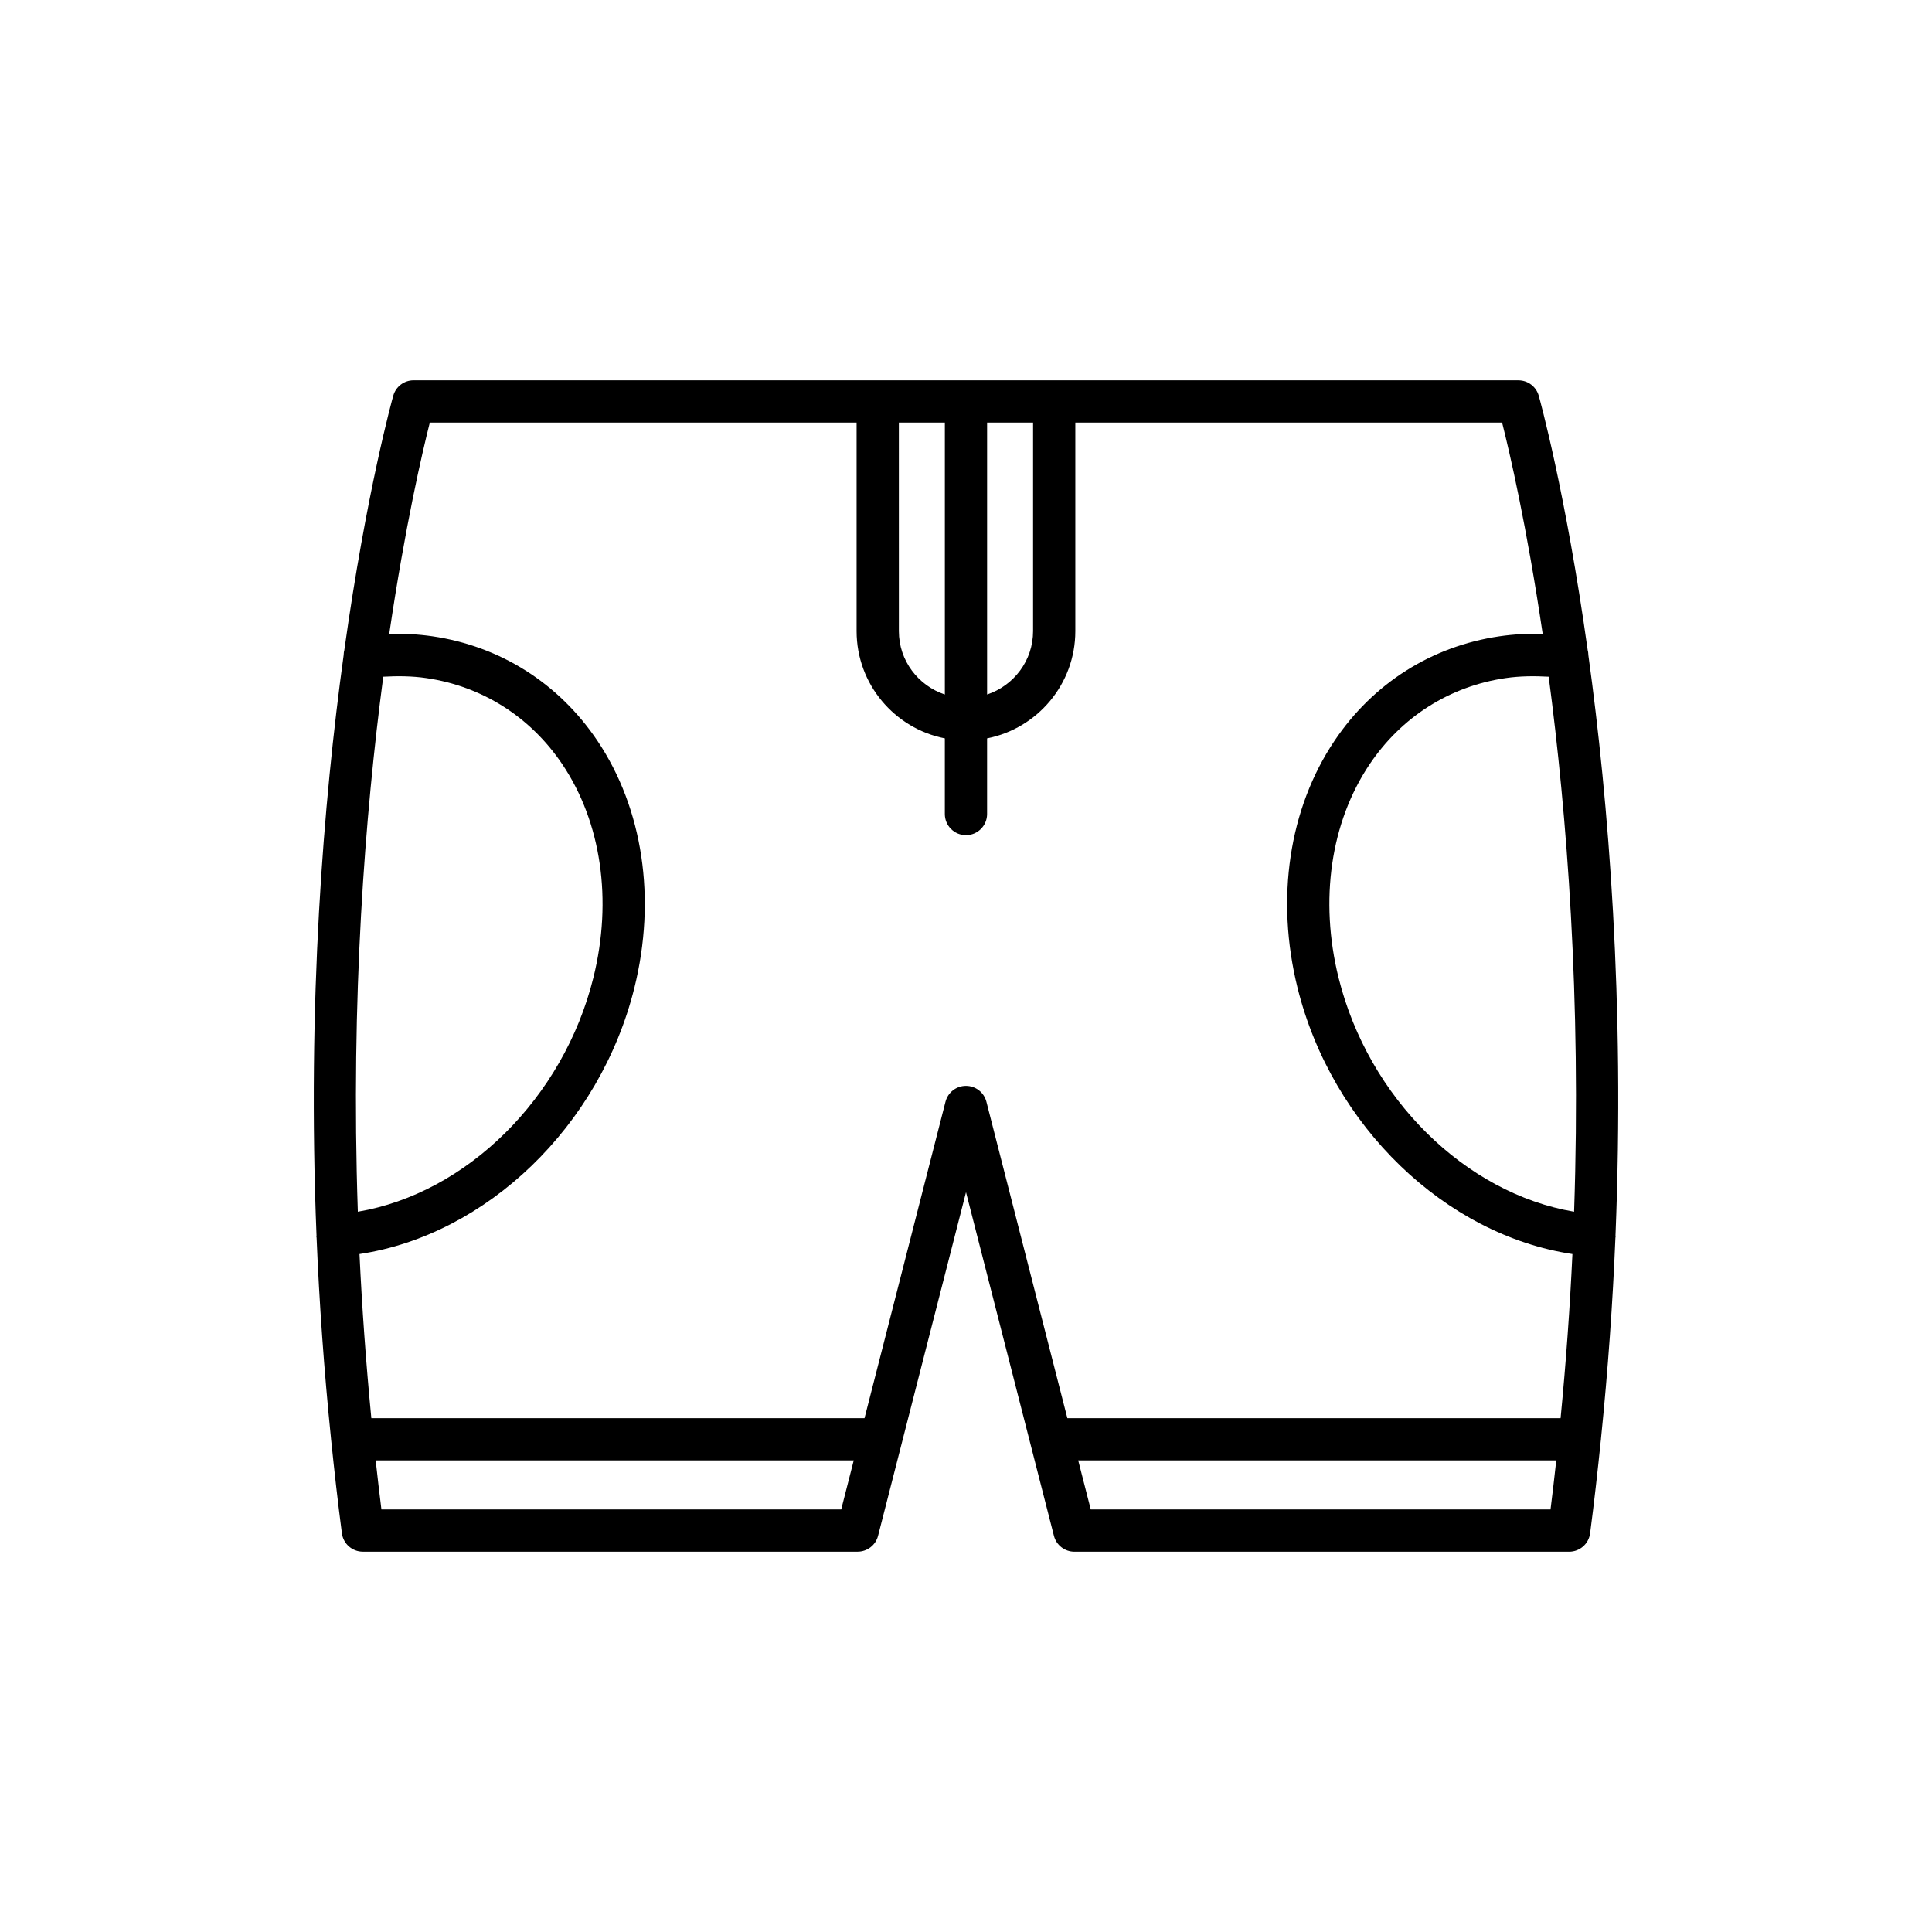
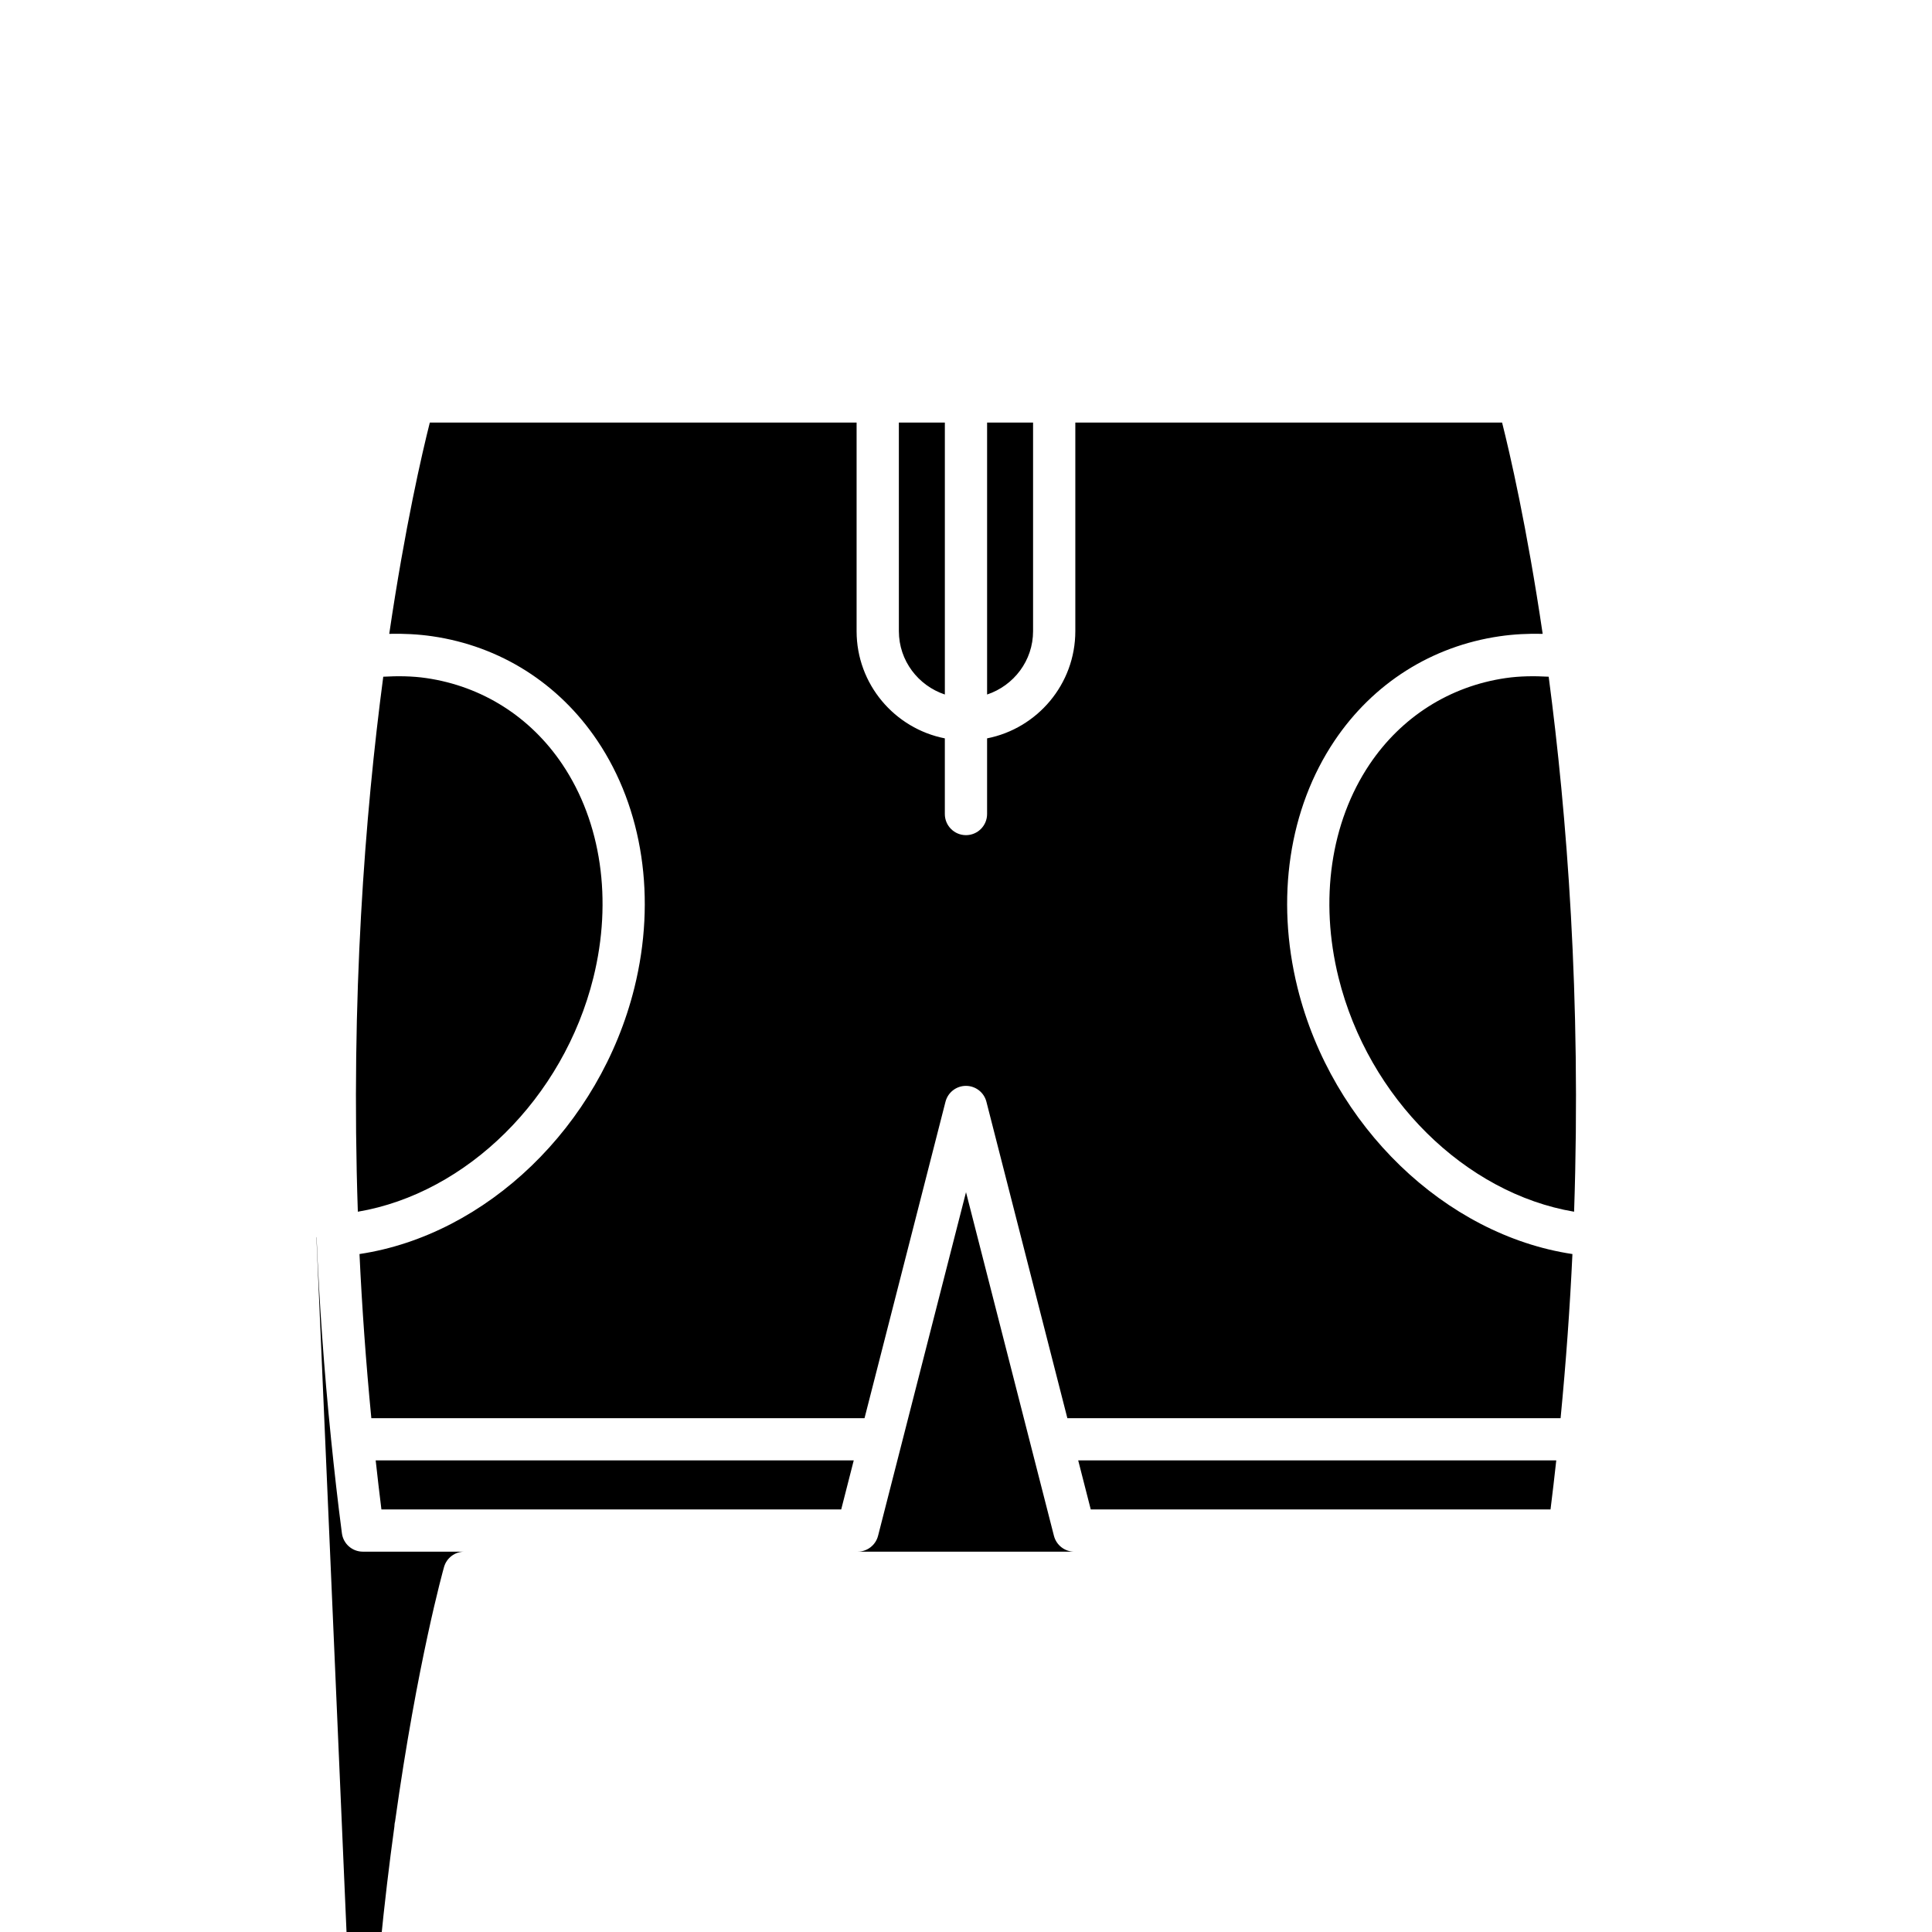
<svg xmlns="http://www.w3.org/2000/svg" fill="#000000" width="800px" height="800px" version="1.1" viewBox="144 144 512 512">
-   <path d="m227.85 471.8c0.004 0.066 0.043 0.121 0.051 0.188 0.703 17.133 1.961 34.98 3.836 53.387 0 0.016-0.008 0.031-0.008 0.047 0 0.051 0.027 0.094 0.027 0.141 0.832 8.16 1.754 16.398 2.852 24.773 0.367 2.789 2.738 4.871 5.547 4.871h131.12c2.559 0 4.789-1.734 5.422-4.211l23.305-91.051 23.301 91.059c0.633 2.477 2.863 4.211 5.422 4.211h131.12c2.809 0 5.184-2.082 5.547-4.871 1.098-8.379 2.019-16.617 2.852-24.773 0-0.051 0.027-0.094 0.027-0.141 0-0.016-0.008-0.031-0.008-0.047 1.875-18.406 3.133-36.254 3.836-53.387 0.008-0.066 0.047-0.121 0.051-0.188 0.008-0.094-0.035-0.18-0.035-0.273 2.519-62.16-1.848-115.18-7.18-153.88-0.031-0.441-0.039-0.875-0.172-1.285-5.879-42.16-12.828-66.961-12.988-67.52-0.688-2.402-2.883-4.055-5.379-4.055l-292.79-0.008c-2.5 0-4.691 1.652-5.379 4.055-0.16 0.555-7.113 25.359-12.988 67.52-0.133 0.41-0.137 0.844-0.172 1.285-5.332 38.699-9.695 91.715-7.18 153.88 0.004 0.098-0.039 0.18-0.035 0.273zm139.08 72.215h-121.85c-0.547-4.363-1.047-8.691-1.52-12.996h126.69zm187.98 0h-121.85l-3.324-12.996h126.69c-0.473 4.305-0.973 8.633-1.52 12.996zm6.242-78.898c-28.781-4.867-54.492-30.051-62.422-62.031-5.094-20.559-2.098-41.164 8.227-56.535 8.453-12.578 21.254-20.695 36.059-22.852 3.738-0.547 7.559-0.578 11.402-0.363 4.82 36.453 8.652 85.082 6.734 141.78zm-155.56-209.13h12.184v55.277c0 7.836-5.129 14.43-12.184 16.789zm-23.383 0h12.188v72.066c-7.055-2.359-12.184-8.953-12.184-16.789zm-124.3 0h113.1v55.277c0 14.059 10.074 25.793 23.383 28.41v20.051c0 3.09 2.504 5.598 5.598 5.598s5.598-2.508 5.598-5.598v-20.051c13.305-2.617 23.383-14.352 23.383-28.41v-55.277h113.1c2.016 7.988 6.551 27.512 10.754 55.988-3.844-0.094-7.664 0.094-11.426 0.645-17.973 2.621-33.504 12.453-43.738 27.688-12.082 17.988-15.656 41.852-9.801 65.473 9.109 36.715 39.23 65.508 72.848 70.555-0.656 14.051-1.691 28.582-3.137 43.496l-130.71-0.004-21.453-83.855c-0.633-2.477-2.863-4.207-5.422-4.207s-4.789 1.734-5.422 4.211l-21.457 83.852h-130.7c-1.441-14.91-2.481-29.445-3.137-43.496 33.621-5.047 63.738-33.84 72.848-70.555 5.856-23.617 2.281-47.484-9.801-65.473-10.234-15.234-25.766-25.066-43.746-27.688-3.758-0.547-7.578-0.734-11.418-0.645 4.199-28.473 8.734-47.996 10.75-55.984zm-12.34 67.348c3.84-0.215 7.664-0.184 11.395 0.363 14.809 2.156 27.613 10.273 36.062 22.852 10.328 15.371 13.324 35.977 8.227 56.535-7.934 31.98-33.641 57.164-62.422 62.031-1.918-56.699 1.914-105.33 6.738-141.78z" />
+   <path d="m227.85 471.8c0.004 0.066 0.043 0.121 0.051 0.188 0.703 17.133 1.961 34.98 3.836 53.387 0 0.016-0.008 0.031-0.008 0.047 0 0.051 0.027 0.094 0.027 0.141 0.832 8.16 1.754 16.398 2.852 24.773 0.367 2.789 2.738 4.871 5.547 4.871h131.12c2.559 0 4.789-1.734 5.422-4.211l23.305-91.051 23.301 91.059c0.633 2.477 2.863 4.211 5.422 4.211h131.12l-292.79-0.008c-2.5 0-4.691 1.652-5.379 4.055-0.16 0.555-7.113 25.359-12.988 67.52-0.133 0.41-0.137 0.844-0.172 1.285-5.332 38.699-9.695 91.715-7.18 153.88 0.004 0.098-0.039 0.18-0.035 0.273zm139.08 72.215h-121.85c-0.547-4.363-1.047-8.691-1.52-12.996h126.69zm187.98 0h-121.85l-3.324-12.996h126.69c-0.473 4.305-0.973 8.633-1.52 12.996zm6.242-78.898c-28.781-4.867-54.492-30.051-62.422-62.031-5.094-20.559-2.098-41.164 8.227-56.535 8.453-12.578 21.254-20.695 36.059-22.852 3.738-0.547 7.559-0.578 11.402-0.363 4.82 36.453 8.652 85.082 6.734 141.78zm-155.56-209.13h12.184v55.277c0 7.836-5.129 14.43-12.184 16.789zm-23.383 0h12.188v72.066c-7.055-2.359-12.184-8.953-12.184-16.789zm-124.3 0h113.1v55.277c0 14.059 10.074 25.793 23.383 28.41v20.051c0 3.09 2.504 5.598 5.598 5.598s5.598-2.508 5.598-5.598v-20.051c13.305-2.617 23.383-14.352 23.383-28.41v-55.277h113.1c2.016 7.988 6.551 27.512 10.754 55.988-3.844-0.094-7.664 0.094-11.426 0.645-17.973 2.621-33.504 12.453-43.738 27.688-12.082 17.988-15.656 41.852-9.801 65.473 9.109 36.715 39.23 65.508 72.848 70.555-0.656 14.051-1.691 28.582-3.137 43.496l-130.71-0.004-21.453-83.855c-0.633-2.477-2.863-4.207-5.422-4.207s-4.789 1.734-5.422 4.211l-21.457 83.852h-130.7c-1.441-14.91-2.481-29.445-3.137-43.496 33.621-5.047 63.738-33.84 72.848-70.555 5.856-23.617 2.281-47.484-9.801-65.473-10.234-15.234-25.766-25.066-43.746-27.688-3.758-0.547-7.578-0.734-11.418-0.645 4.199-28.473 8.734-47.996 10.75-55.984zm-12.34 67.348c3.84-0.215 7.664-0.184 11.395 0.363 14.809 2.156 27.613 10.273 36.062 22.852 10.328 15.371 13.324 35.977 8.227 56.535-7.934 31.98-33.641 57.164-62.422 62.031-1.918-56.699 1.914-105.33 6.738-141.78z" />
</svg>